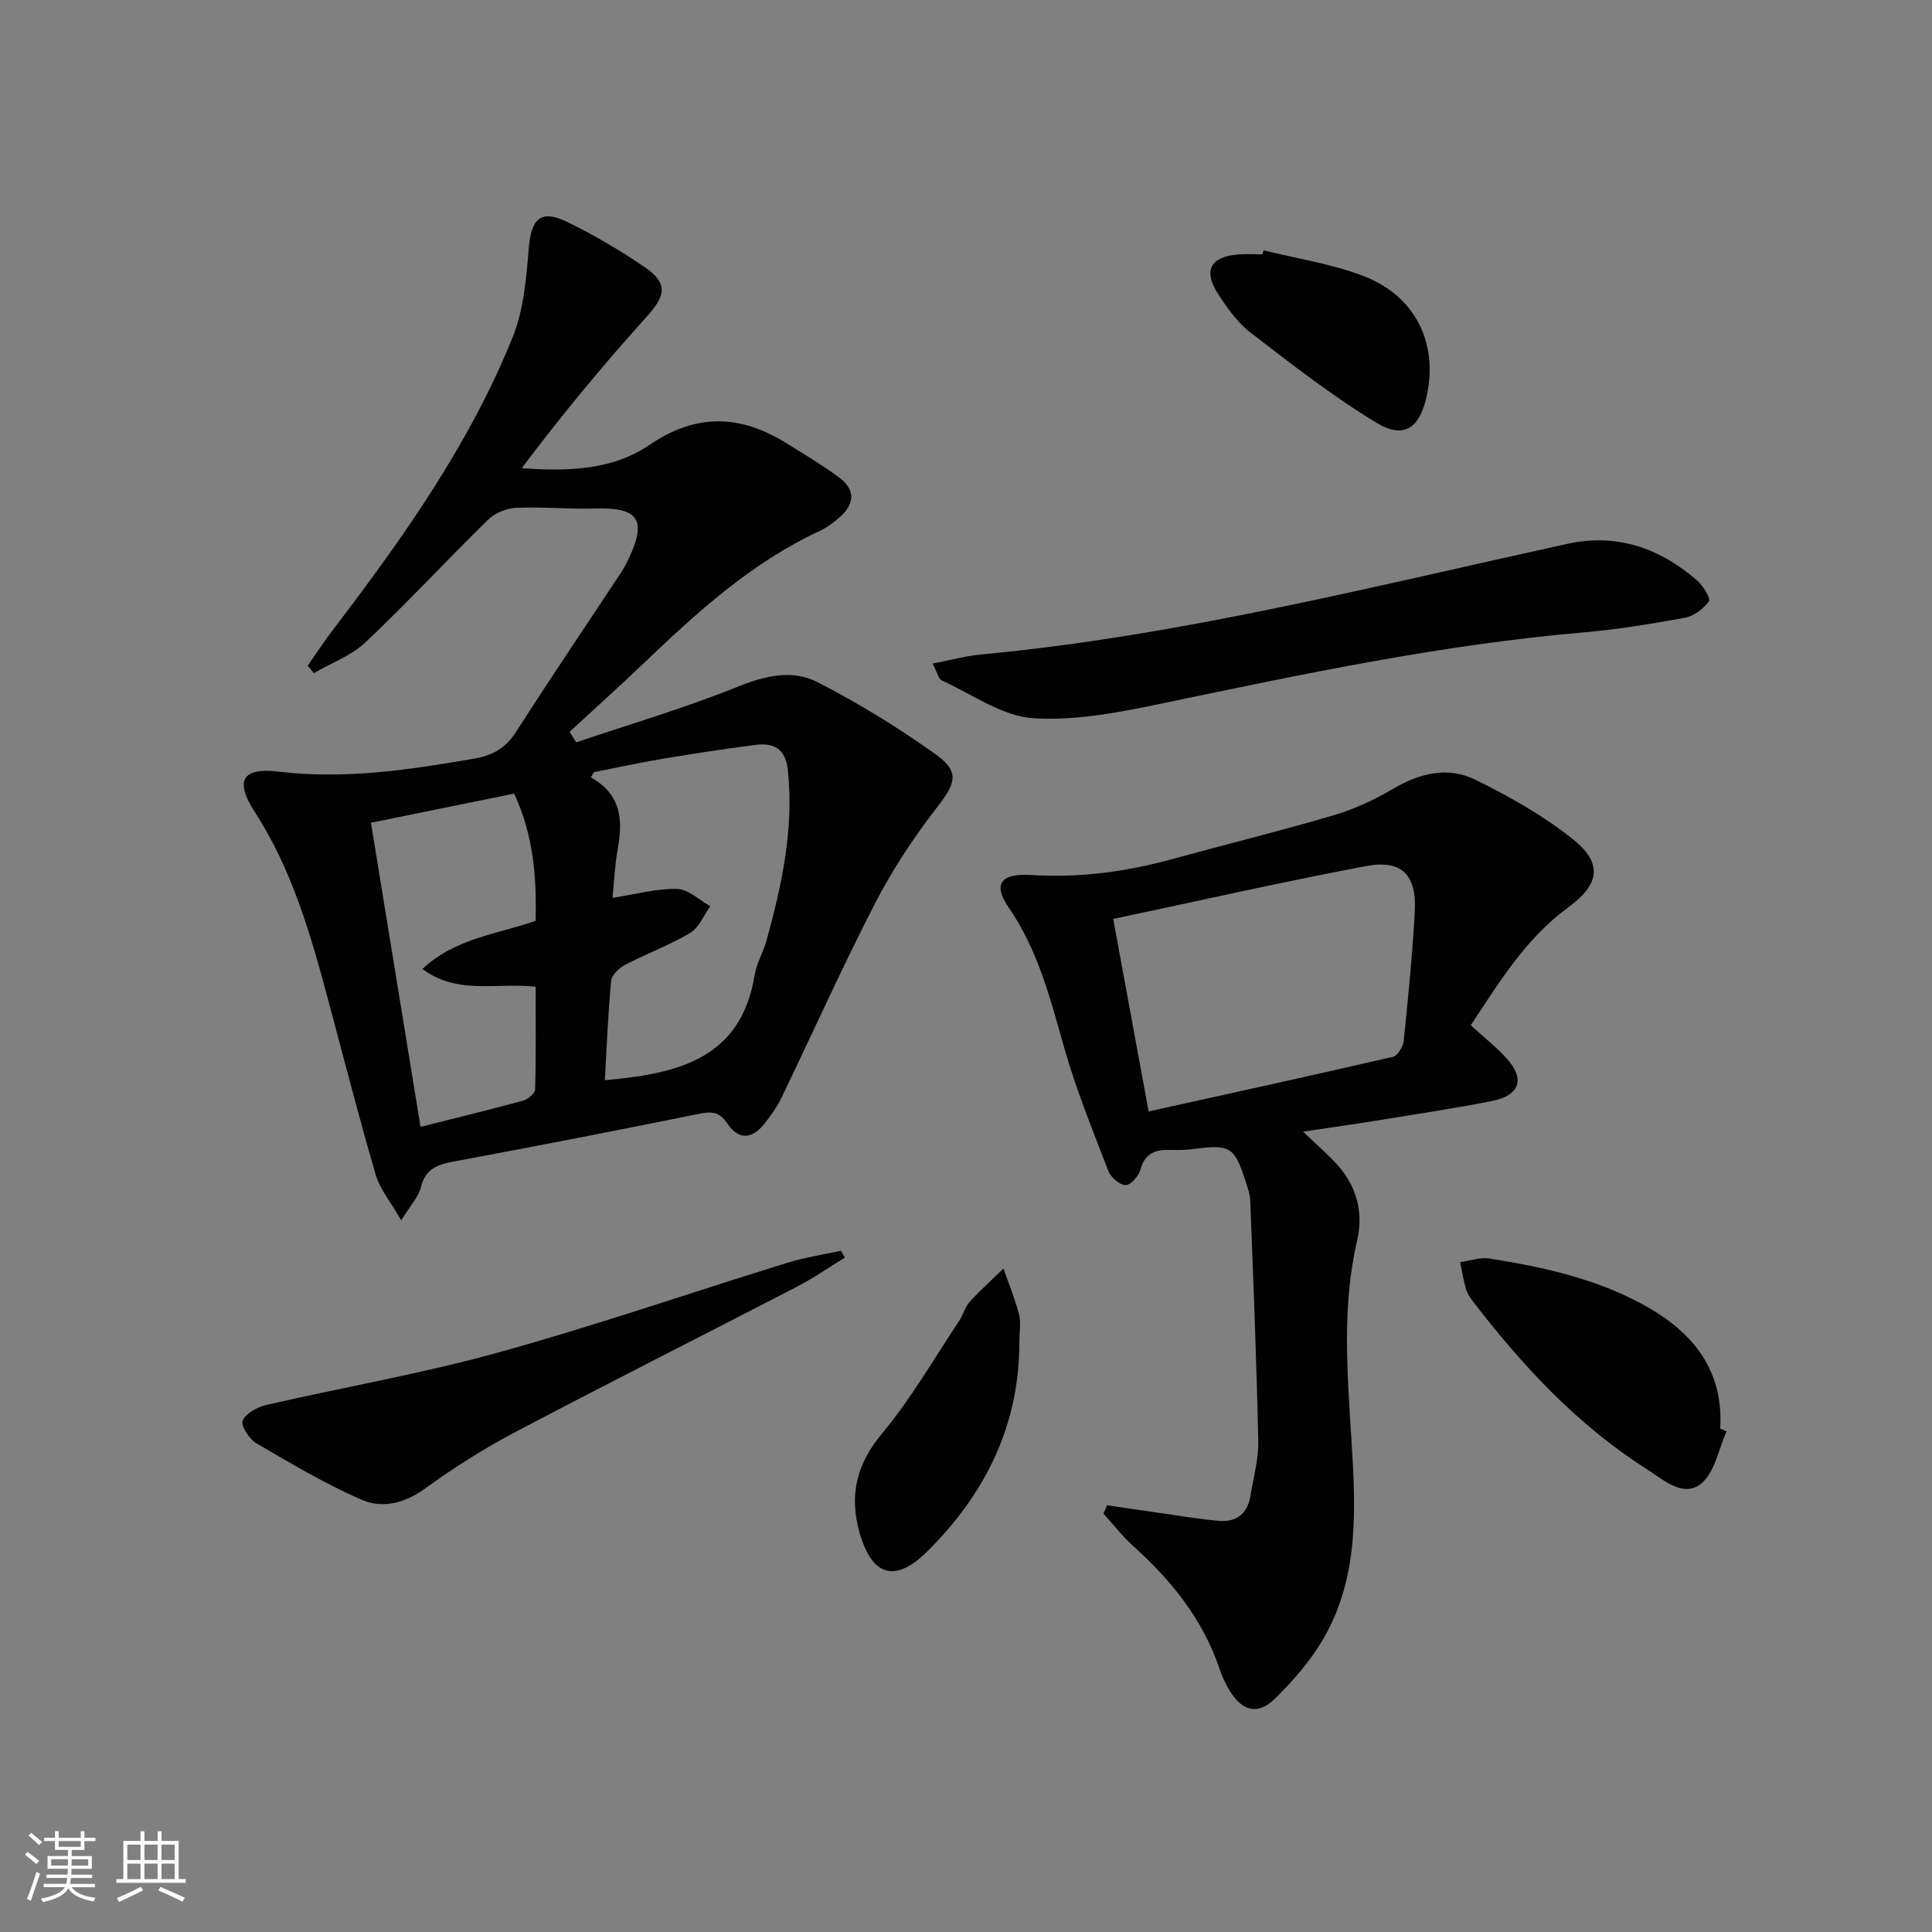
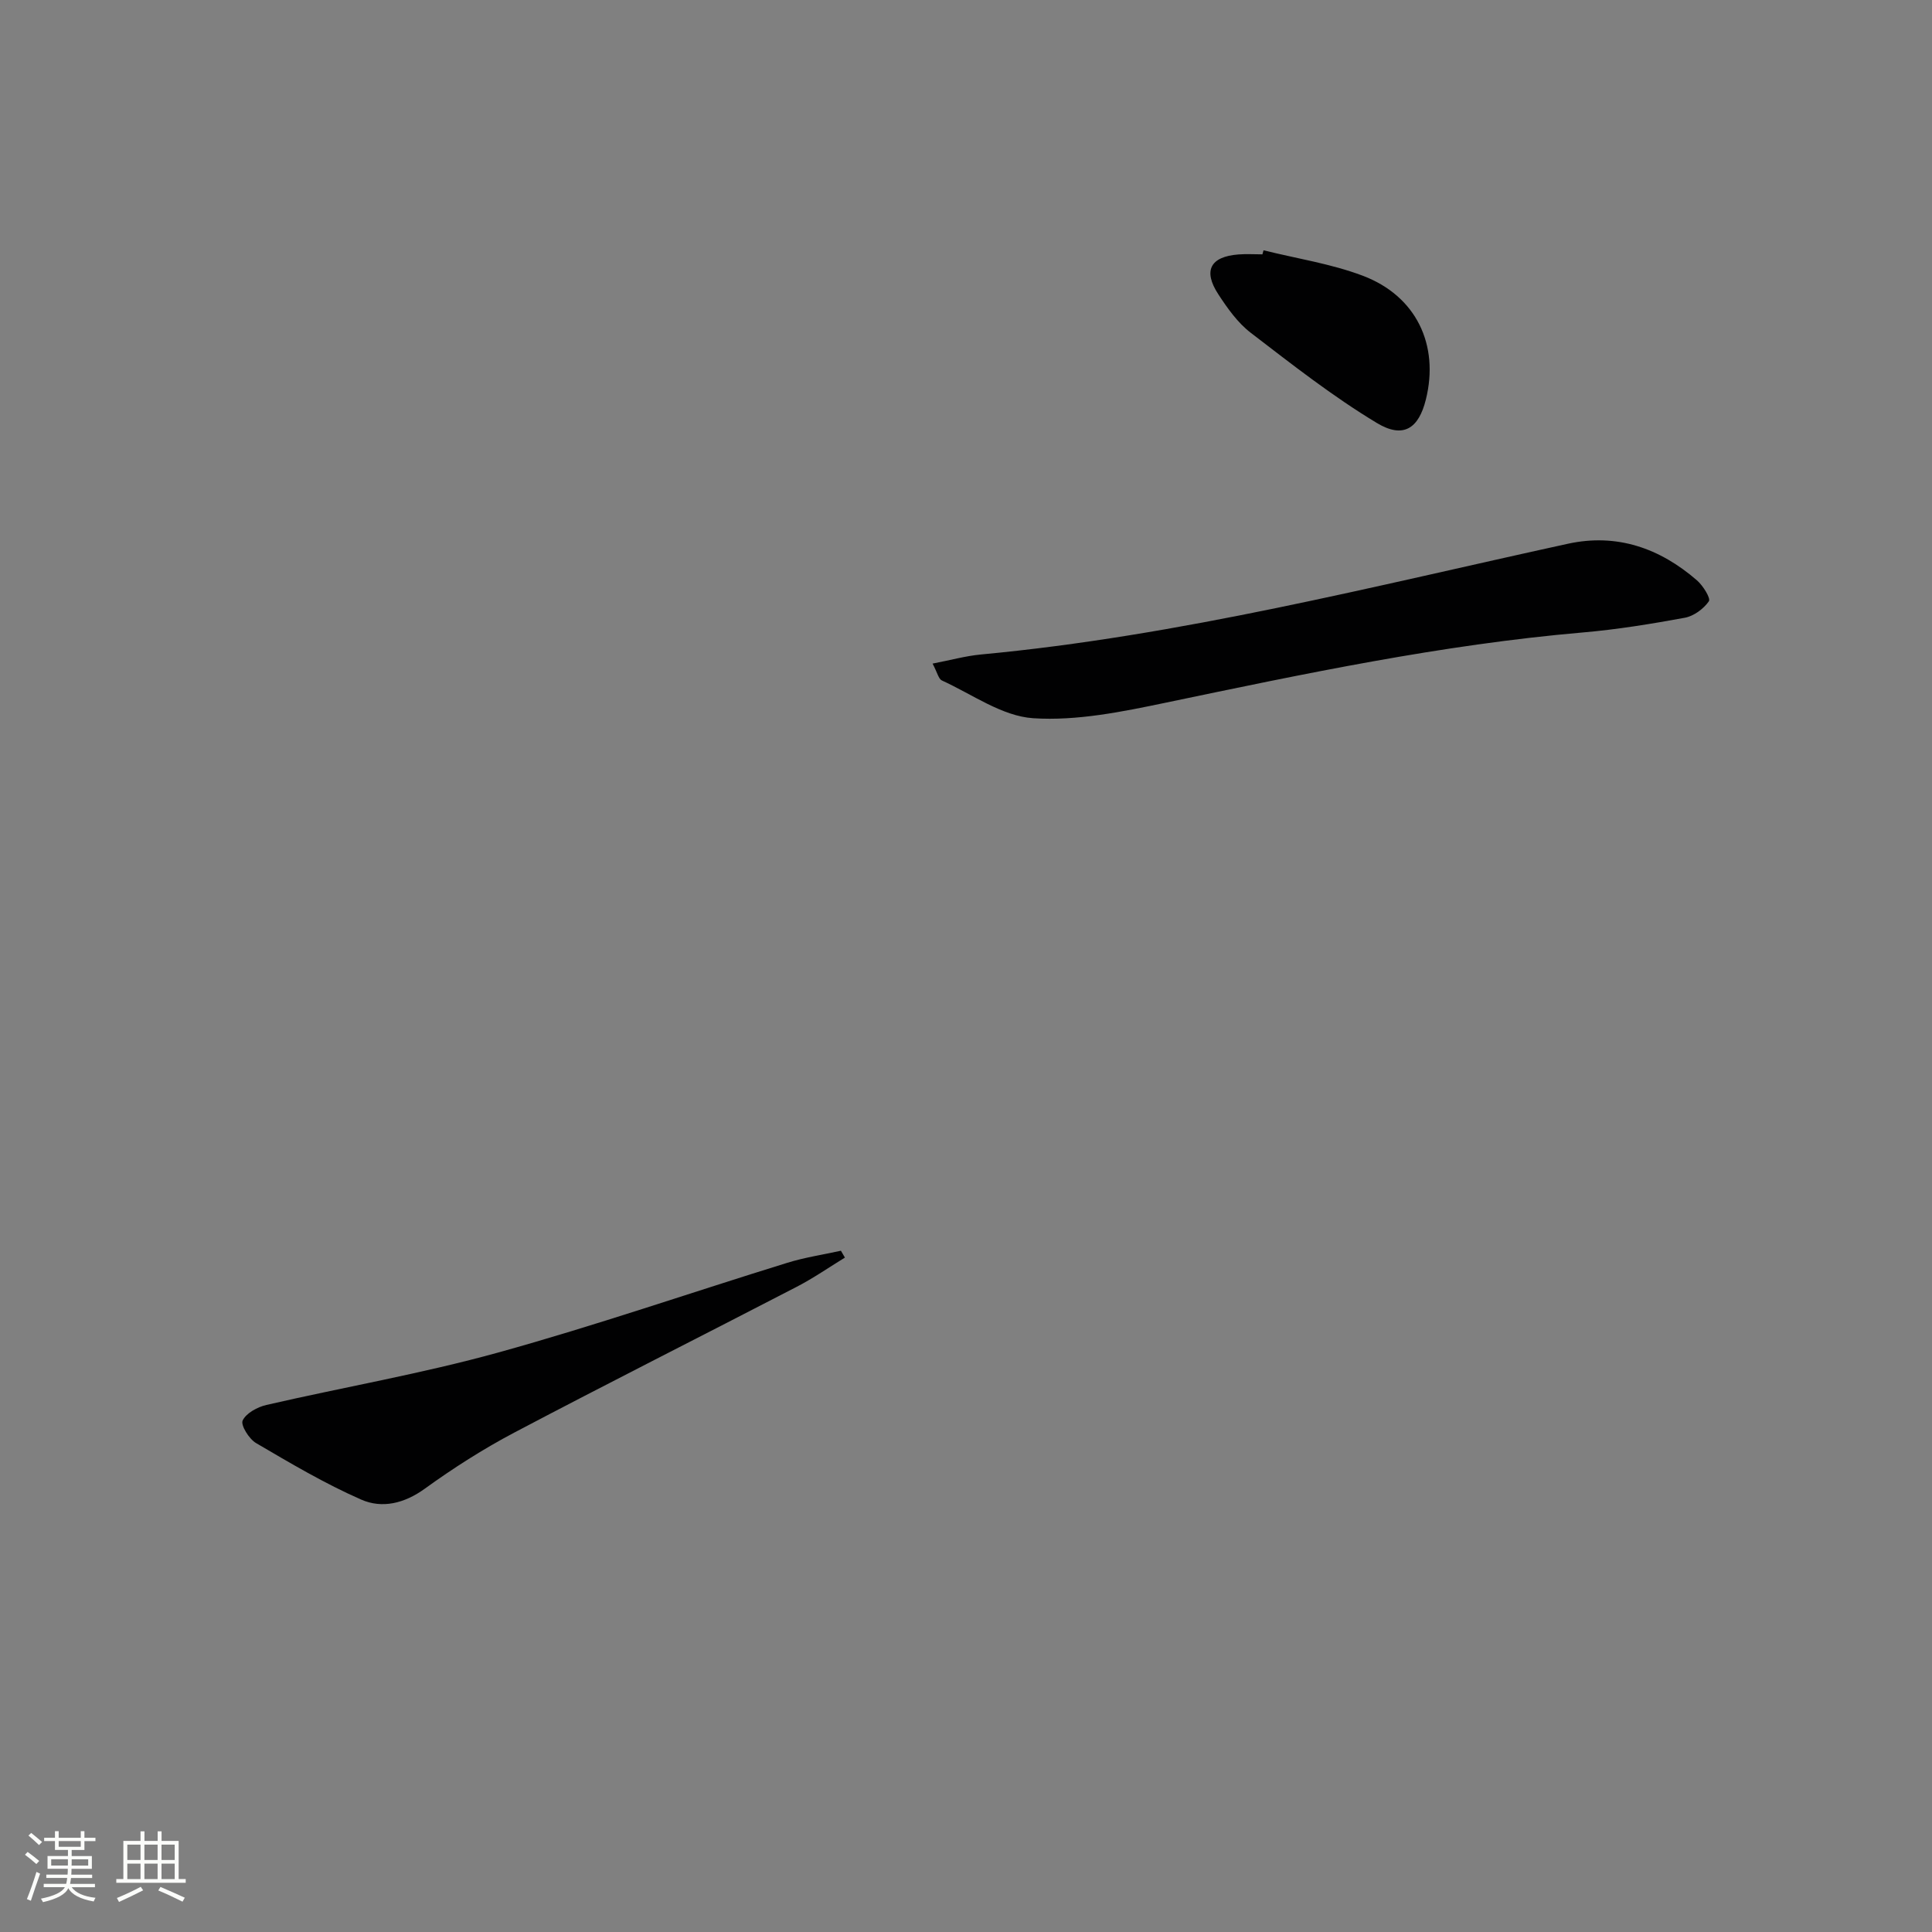
<svg xmlns="http://www.w3.org/2000/svg" enable-background="new 0 0 400 400" viewBox="0 0 400 400">
  <rect x="0" y="0" width="400" height="400" fill="#808080" stroke="none" />
  <path d="m5.17 384 .55-.58c.85.61 1.65 1.24 2.4 1.87l-.59.64c-.83-.73-1.62-1.38-2.36-1.93m1.22 9.53-.82-.34c.71-1.76 1.37-3.64 1.98-5.63.24.13.5.25.76.36-.6 1.67-1.24 3.54-1.92 5.61m-.5-13.5.57-.54c.56.44 1.31 1.06 2.26 1.87l-.64.64c-.68-.66-1.41-1.32-2.19-1.97m3.25.46h2.24v-1.36h.77v1.36h4.57v-1.36h.76v1.36h2.28v.69h-2.28v1.84h-2.64v1.26h4.18v2.64h-4.21c0 .45-.02.86-.05 1.21h4.32v.69h-4.38c-.04.34-.1.75-.19 1.22h5.15v.69h-4.82c.87 1.19 2.51 1.92 4.93 2.19-.17.31-.3.57-.37.76-2.77-.49-4.52-1.41-5.26-2.76-.56 1.26-2.3 2.23-5.24 2.9-.12-.24-.26-.48-.43-.72 2.73-.55 4.38-1.34 4.96-2.38h-4.38v-.69h4.65c.1-.38.17-.79.21-1.22h-4.32v-.69h4.4c.03-.34.05-.75.05-1.21h-4.2v-2.64h4.23v-1.26h-2.69v-1.84h-2.24zm1.46 4.46v1.29h3.45c.01-.4.02-.57.01-.53v-.32-.45h-3.46zm1.55-2.59h4.57v-1.19h-4.57zm6.11 2.59h-3.42v.77c-.01.19-.01.37-.02.53h3.44z" fill="#fbfcfa" />
  <path d="m32.63 379.16h.82v1.98h3.54v7.89h1.46v.78h-14.37v-.78h1.46v-7.89h3.55v-1.98h.82v1.98h2.73v-1.98zm-3.49 11.48.5.73c-1.61.82-3.28 1.63-5 2.41-.13-.27-.28-.55-.44-.82 1.75-.72 3.4-1.49 4.94-2.32m-2.78-5.55h2.73v-3.18h-2.73zm0 3.95h2.73v-3.2h-2.73zm3.54-3.95h2.73v-3.18h-2.73zm0 3.95h2.73v-3.2h-2.73zm7.89 4.68c-1.84-.92-3.51-1.7-5.02-2.32l.45-.73c1.89.8 3.57 1.55 5.04 2.23zm-1.62-11.81h-2.73v3.18h2.73zm-2.73 7.13h2.73v-3.2h-2.73z" fill="#fbfcfa" />
  <g fill="#010102">
-     <path d="m83.07 252.65c-2.25-3.91-4.42-6.47-5.28-9.42-3.48-11.93-6.57-23.98-9.79-35.99-3.65-13.64-7.48-27.15-15.3-39.22-4.12-6.37-2.56-9.17 4.91-8.27 13.77 1.66 27.1-.36 40.54-2.68 3.96-.68 6.57-2.23 8.73-5.6 7.09-11.06 14.45-21.95 21.69-32.91.64-.97 1.17-2.01 1.67-3.07 3.71-7.91 1.87-10.47-6.95-10.21-5.49.16-11-.38-16.47-.14-1.98.09-4.35 1.08-5.76 2.46-8.56 8.37-16.7 17.17-25.39 25.39-2.94 2.78-7.09 4.28-10.69 6.37-.43-.51-.85-1.02-1.28-1.53 1.83-2.61 3.58-5.28 5.52-7.81 14.35-18.81 27.98-38.1 36.91-60.16 2.29-5.67 2.83-12.19 3.34-18.39.51-6.25 2.48-8.2 8.03-5.49 5.5 2.69 10.84 5.82 15.9 9.27 5 3.41 4.46 5.94.4 10.42-9 9.96-17.54 20.33-25.79 31.26 9.52.7 18.79.41 26.45-4.81 9.72-6.63 18.81-6.28 28.31-.39 3.67 2.27 7.38 4.5 10.86 7.04 3.44 2.51 3.44 5.5.23 8.3-1.24 1.08-2.6 2.14-4.08 2.83-14.16 6.54-25.45 16.86-36.55 27.46-5.03 4.8-10.2 9.44-15.3 14.16.45.72.91 1.45 1.36 2.17 11.07-3.74 22.32-7.03 33.13-11.39 5.77-2.33 11.48-3.81 16.81-1.08 8.52 4.36 16.75 9.44 24.55 15 4.99 3.56 4.03 6 .38 10.72-4.84 6.25-9.3 12.94-12.92 19.96-6.85 13.28-12.96 26.94-19.46 40.4-.93 1.92-2.21 3.72-3.55 5.4-2.55 3.2-5.36 3.36-7.68-.14-1.59-2.4-3.26-2.48-5.89-1.94-16.91 3.44-33.85 6.71-50.81 9.88-3.33.62-5.8 1.52-6.7 5.3-.45 1.94-2.08 3.6-4.08 6.85zm42.16-29c14.89-1.36 28.17-4.25 31.02-21.81.39-2.42 1.77-4.66 2.43-7.05 3.19-11.55 5.72-23.16 4.44-35.32-.47-4.48-2.9-5.74-6.74-5.24-6.42.83-12.82 1.8-19.2 2.87-4.76.8-9.47 1.84-14.2 2.77-.21.36-.43.72-.64 1.09 6.3 3.5 6.64 8.81 5.57 14.7-.61 3.34-.74 6.78-1.09 10.23 4.9-.76 9.15-1.96 13.37-1.85 2.32.06 4.58 2.31 6.87 3.57-1.36 1.89-2.33 4.44-4.17 5.54-4.26 2.54-9 4.27-13.41 6.58-1.25.66-2.83 2.1-2.94 3.31-.66 6.76-.91 13.55-1.31 20.61zm-14.35-33.01c.26-9-.45-17.78-4.43-26.33-9.99 2.03-19.65 3.99-29.65 6.03 3.48 21.35 6.85 41.99 10.27 62.97 7.8-1.97 14.54-3.6 21.22-5.43 1-.28 2.47-1.48 2.5-2.29.2-7.08.11-14.18.11-21.29-8.06-.93-16.12 1.77-23.44-3.68 6.88-6.44 15.46-7.15 23.42-9.98z" />
-     <path d="m304.5 212.27c2.7 2.47 5.33 4.52 7.52 6.97 3.78 4.23 2.6 7.59-3.18 8.72-7.98 1.57-16.02 2.78-24.05 4.08-4.74.77-9.49 1.43-15.01 2.25 2.42 2.3 4.46 4.12 6.36 6.07 4.53 4.63 6.29 10.23 4.83 16.51-3.17 13.68-2.02 27.44-1.17 41.21.88 14.18 1.65 28.44-5.87 41.31-2.64 4.51-6.21 8.61-9.96 12.29-3.53 3.46-6.76 2.63-9.35-1.6-.86-1.41-1.58-2.95-2.11-4.52-3.45-10.25-9.94-18.31-17.85-25.43-2.26-2.03-4.14-4.48-6.2-6.74.25-.58.51-1.16.76-1.74 3.58.53 7.16 1.07 10.74 1.57 4.1.58 8.19 1.27 12.3 1.65 3.69.34 6.04-1.45 6.64-5.21s1.69-7.55 1.61-11.3c-.35-16.6-1.02-33.19-1.66-49.78-.06-1.46-.62-2.92-1.08-4.34-2.17-6.74-3.2-7.33-10.36-6.38-1.64.22-3.33.29-4.98.22-3.1-.13-5.36.58-6.31 4.06-.37 1.33-2.03 3.24-3.07 3.22-1.24-.02-3.07-1.59-3.57-2.9-3.26-8.48-6.71-16.93-9.18-25.65-2.86-10.08-5.4-20.13-11.48-28.95-3.22-4.68-1.8-7.1 4.67-6.7 9.93.61 19.47-.63 28.96-3.23 11.19-3.07 22.47-5.84 33.59-9.12 4.26-1.25 8.43-3.16 12.26-5.43 5.53-3.28 11.39-4.76 17.08-1.98 7.09 3.47 14.11 7.45 20.26 12.34 6.24 4.97 5.57 9.35-.9 14.08-8.85 6.45-14.33 15.54-20.24 24.45zm-66.69 17.84c17-3.76 33.82-7.43 50.59-11.31.97-.22 2.09-2.09 2.22-3.28.92-8.92 1.81-17.86 2.3-26.81.41-7.62-2.73-10.8-10.16-9.39-17.54 3.33-34.97 7.27-52.28 10.94 2.48 13.5 4.84 26.32 7.33 39.85z" />
    <path d="m193.08 137.39c3.71-.71 6.81-1.58 9.96-1.88 41.24-3.85 81.26-14.13 121.56-22.93 10.17-2.22 19.05.91 26.74 7.58 1.25 1.08 2.89 3.72 2.46 4.33-1.09 1.57-3.12 3.07-4.99 3.41-7.01 1.29-14.07 2.44-21.17 3.05-29.16 2.52-57.69 8.56-86.27 14.53-9.02 1.88-18.4 3.81-27.45 3.22-6.46-.42-12.66-4.97-18.92-7.82-.68-.31-.92-1.6-1.92-3.49z" />
    <path d="m174.93 260.37c-3.31 2.03-6.52 4.26-9.96 6.04-19.47 10.09-39.07 19.95-58.47 30.18-6.45 3.4-12.66 7.37-18.57 11.64-4.23 3.06-8.83 4.14-13.13 2.25-7.53-3.3-14.68-7.54-21.79-11.71-1.45-.85-3.22-3.71-2.77-4.67.73-1.53 3.05-2.79 4.92-3.22 15.98-3.68 32.19-6.48 47.97-10.85 20.13-5.57 39.91-12.41 59.87-18.58 3.61-1.12 7.39-1.68 11.1-2.5.28.48.55.95.83 1.42z" />
-     <path d="m357.48 296.35c-1.68 3.7-2.45 8.52-5.27 10.81-3.71 3.02-7.85-.82-11.2-2.95-14.35-9.11-25.75-21.36-36.02-34.73-.6-.78-1.2-1.66-1.47-2.59-.53-1.82-.82-3.71-1.21-5.57 2.01-.28 4.1-1.06 6.02-.76 11.48 1.81 22.79 4.31 33 10.19 9.6 5.53 15.52 13.32 14.82 25.02.44.2.88.39 1.33.58z" />
-     <path d="m211.05 277.59c.09 17.42-7.06 31.78-19.22 43.76-6.55 6.45-11.31 4.89-13.84-3.94-2.22-7.76-.71-14.22 4.66-20.66 6-7.2 10.73-15.47 15.96-23.31.82-1.23 1.17-2.83 2.13-3.89 2.21-2.43 4.66-4.62 7.02-6.91 1.1 3.16 2.39 6.27 3.22 9.5.43 1.7.07 3.62.07 5.45z" />
    <path d="m261.6 51.82c6.86 1.71 13.97 2.78 20.53 5.26 11.1 4.19 15.89 14.34 13.08 25.64-1.48 5.97-4.64 8.17-10.14 4.86-9.15-5.51-17.63-12.17-26.13-18.69-2.69-2.07-4.81-5.06-6.7-7.96-3.21-4.91-1.65-7.8 4.16-8.25 1.65-.13 3.31-.02 4.97-.02.08-.28.15-.56.23-.84z" />
  </g>
</svg>